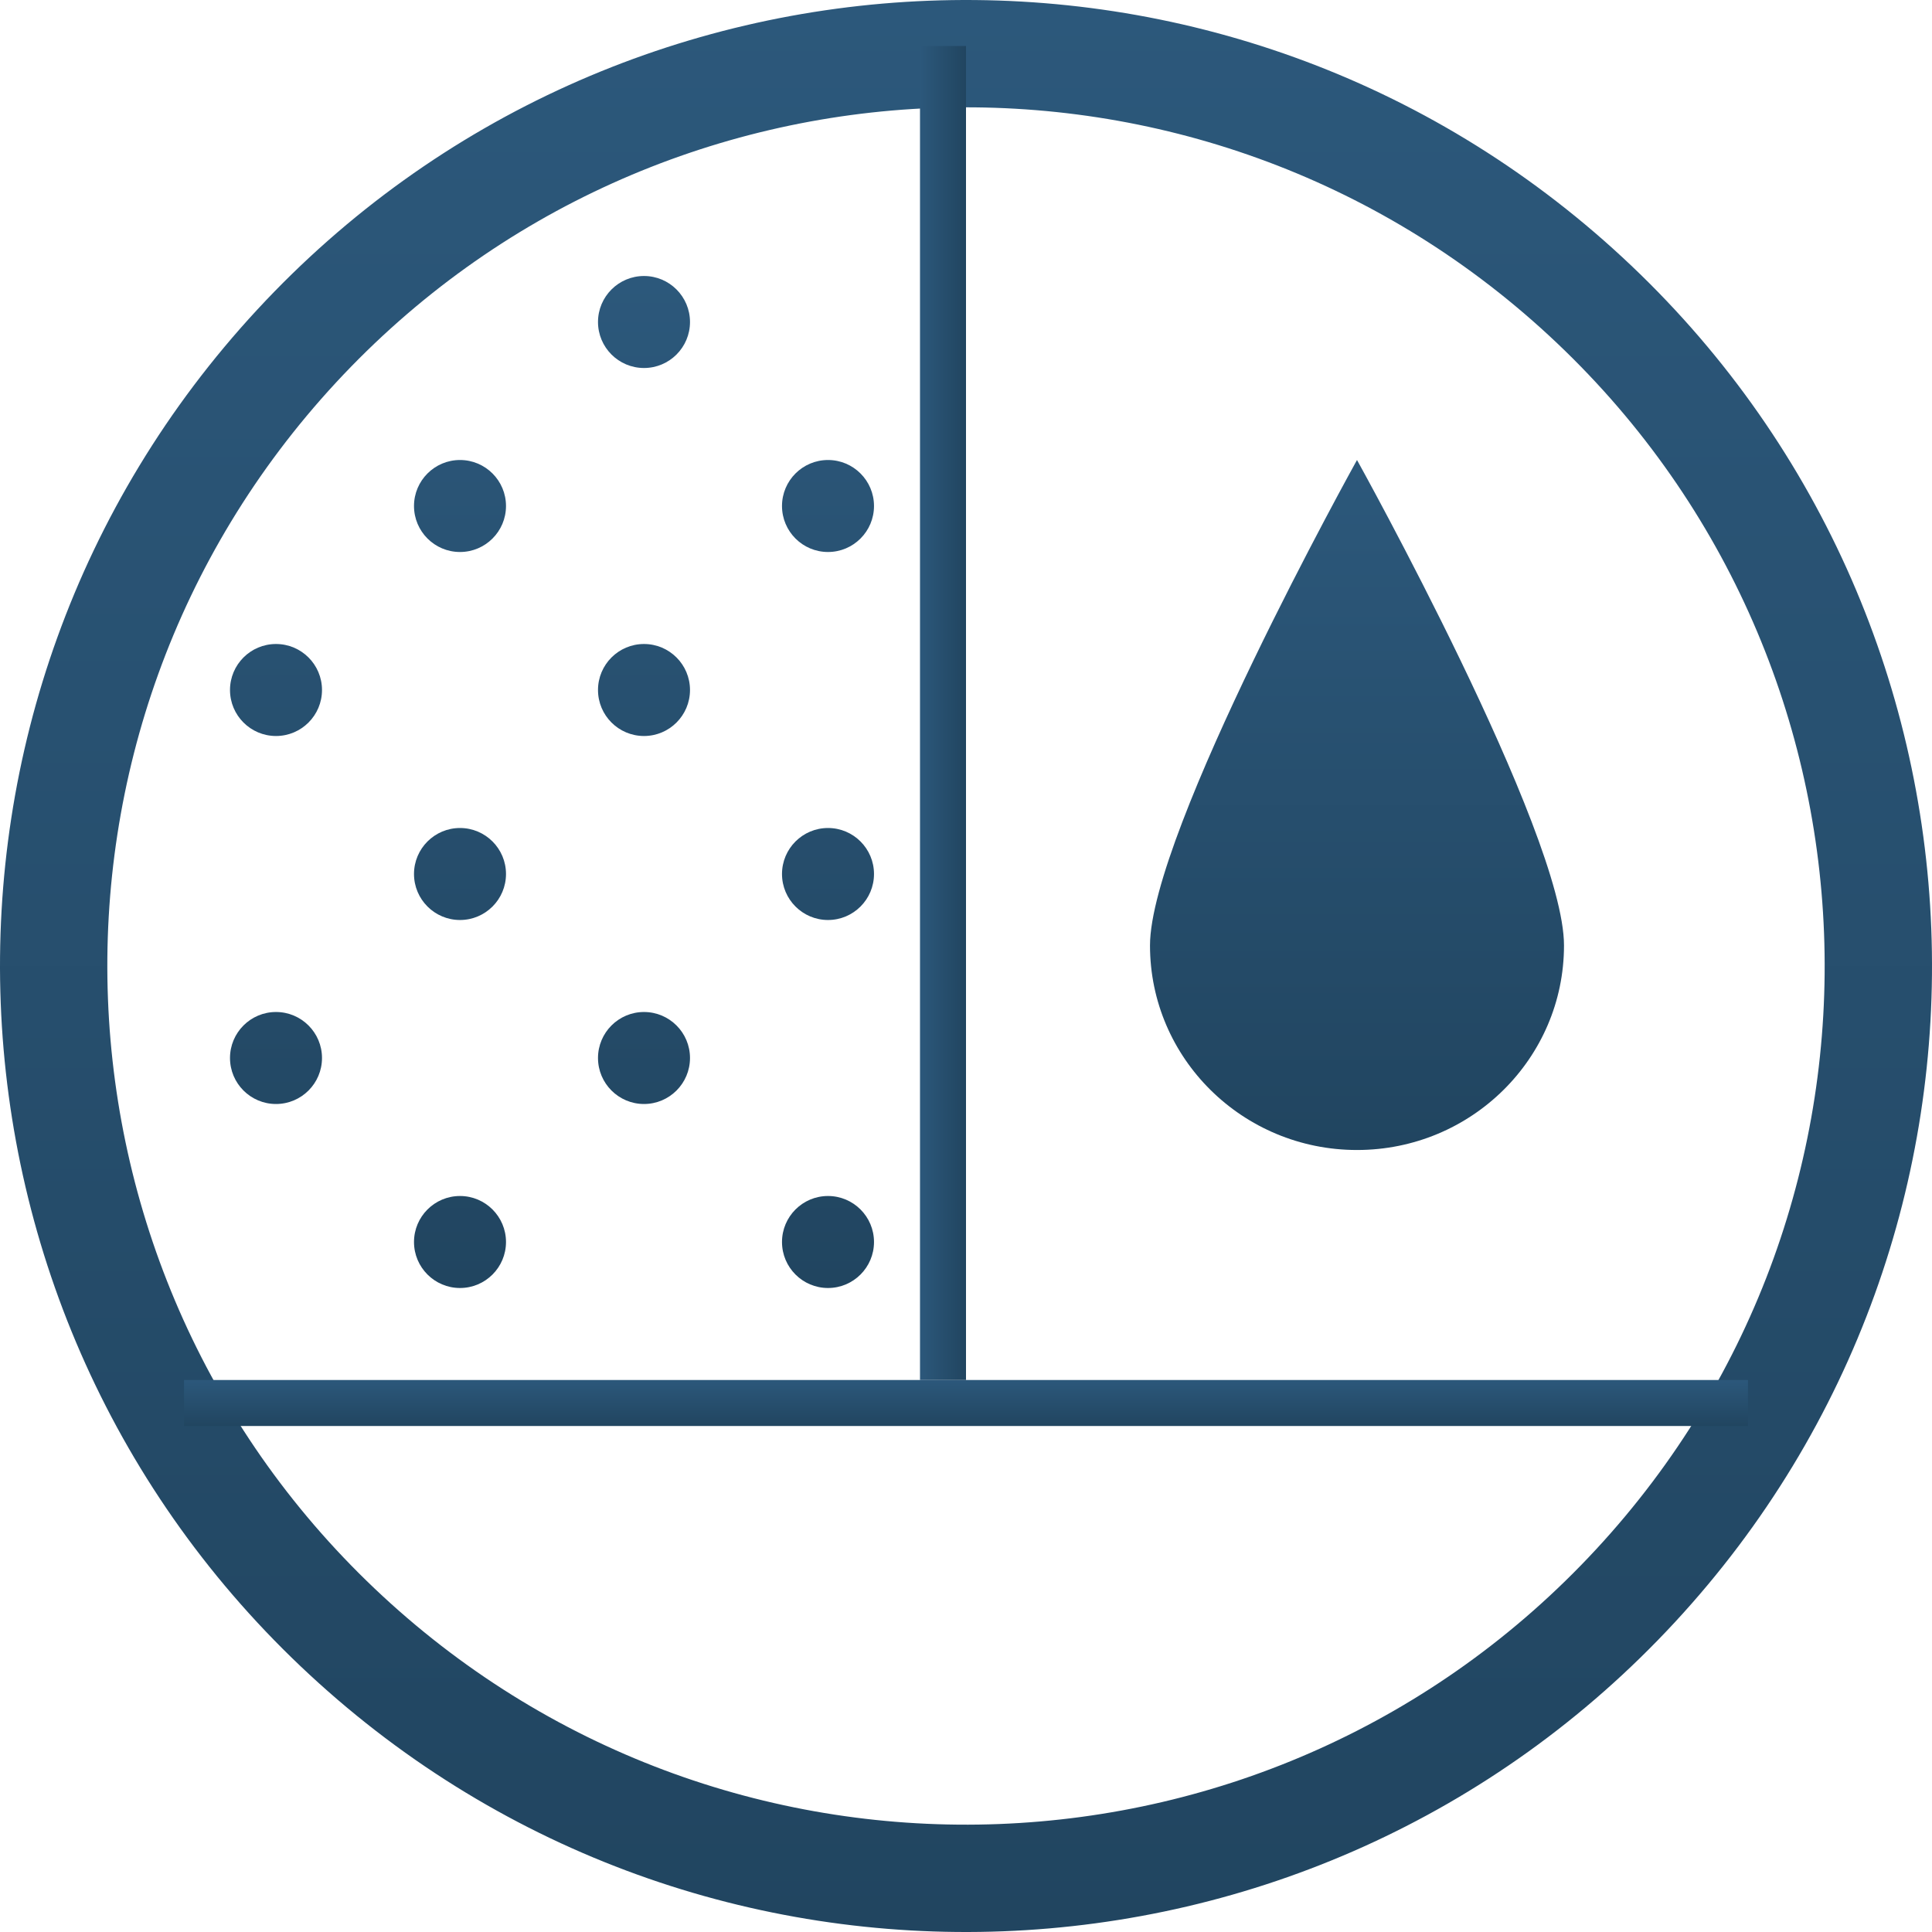
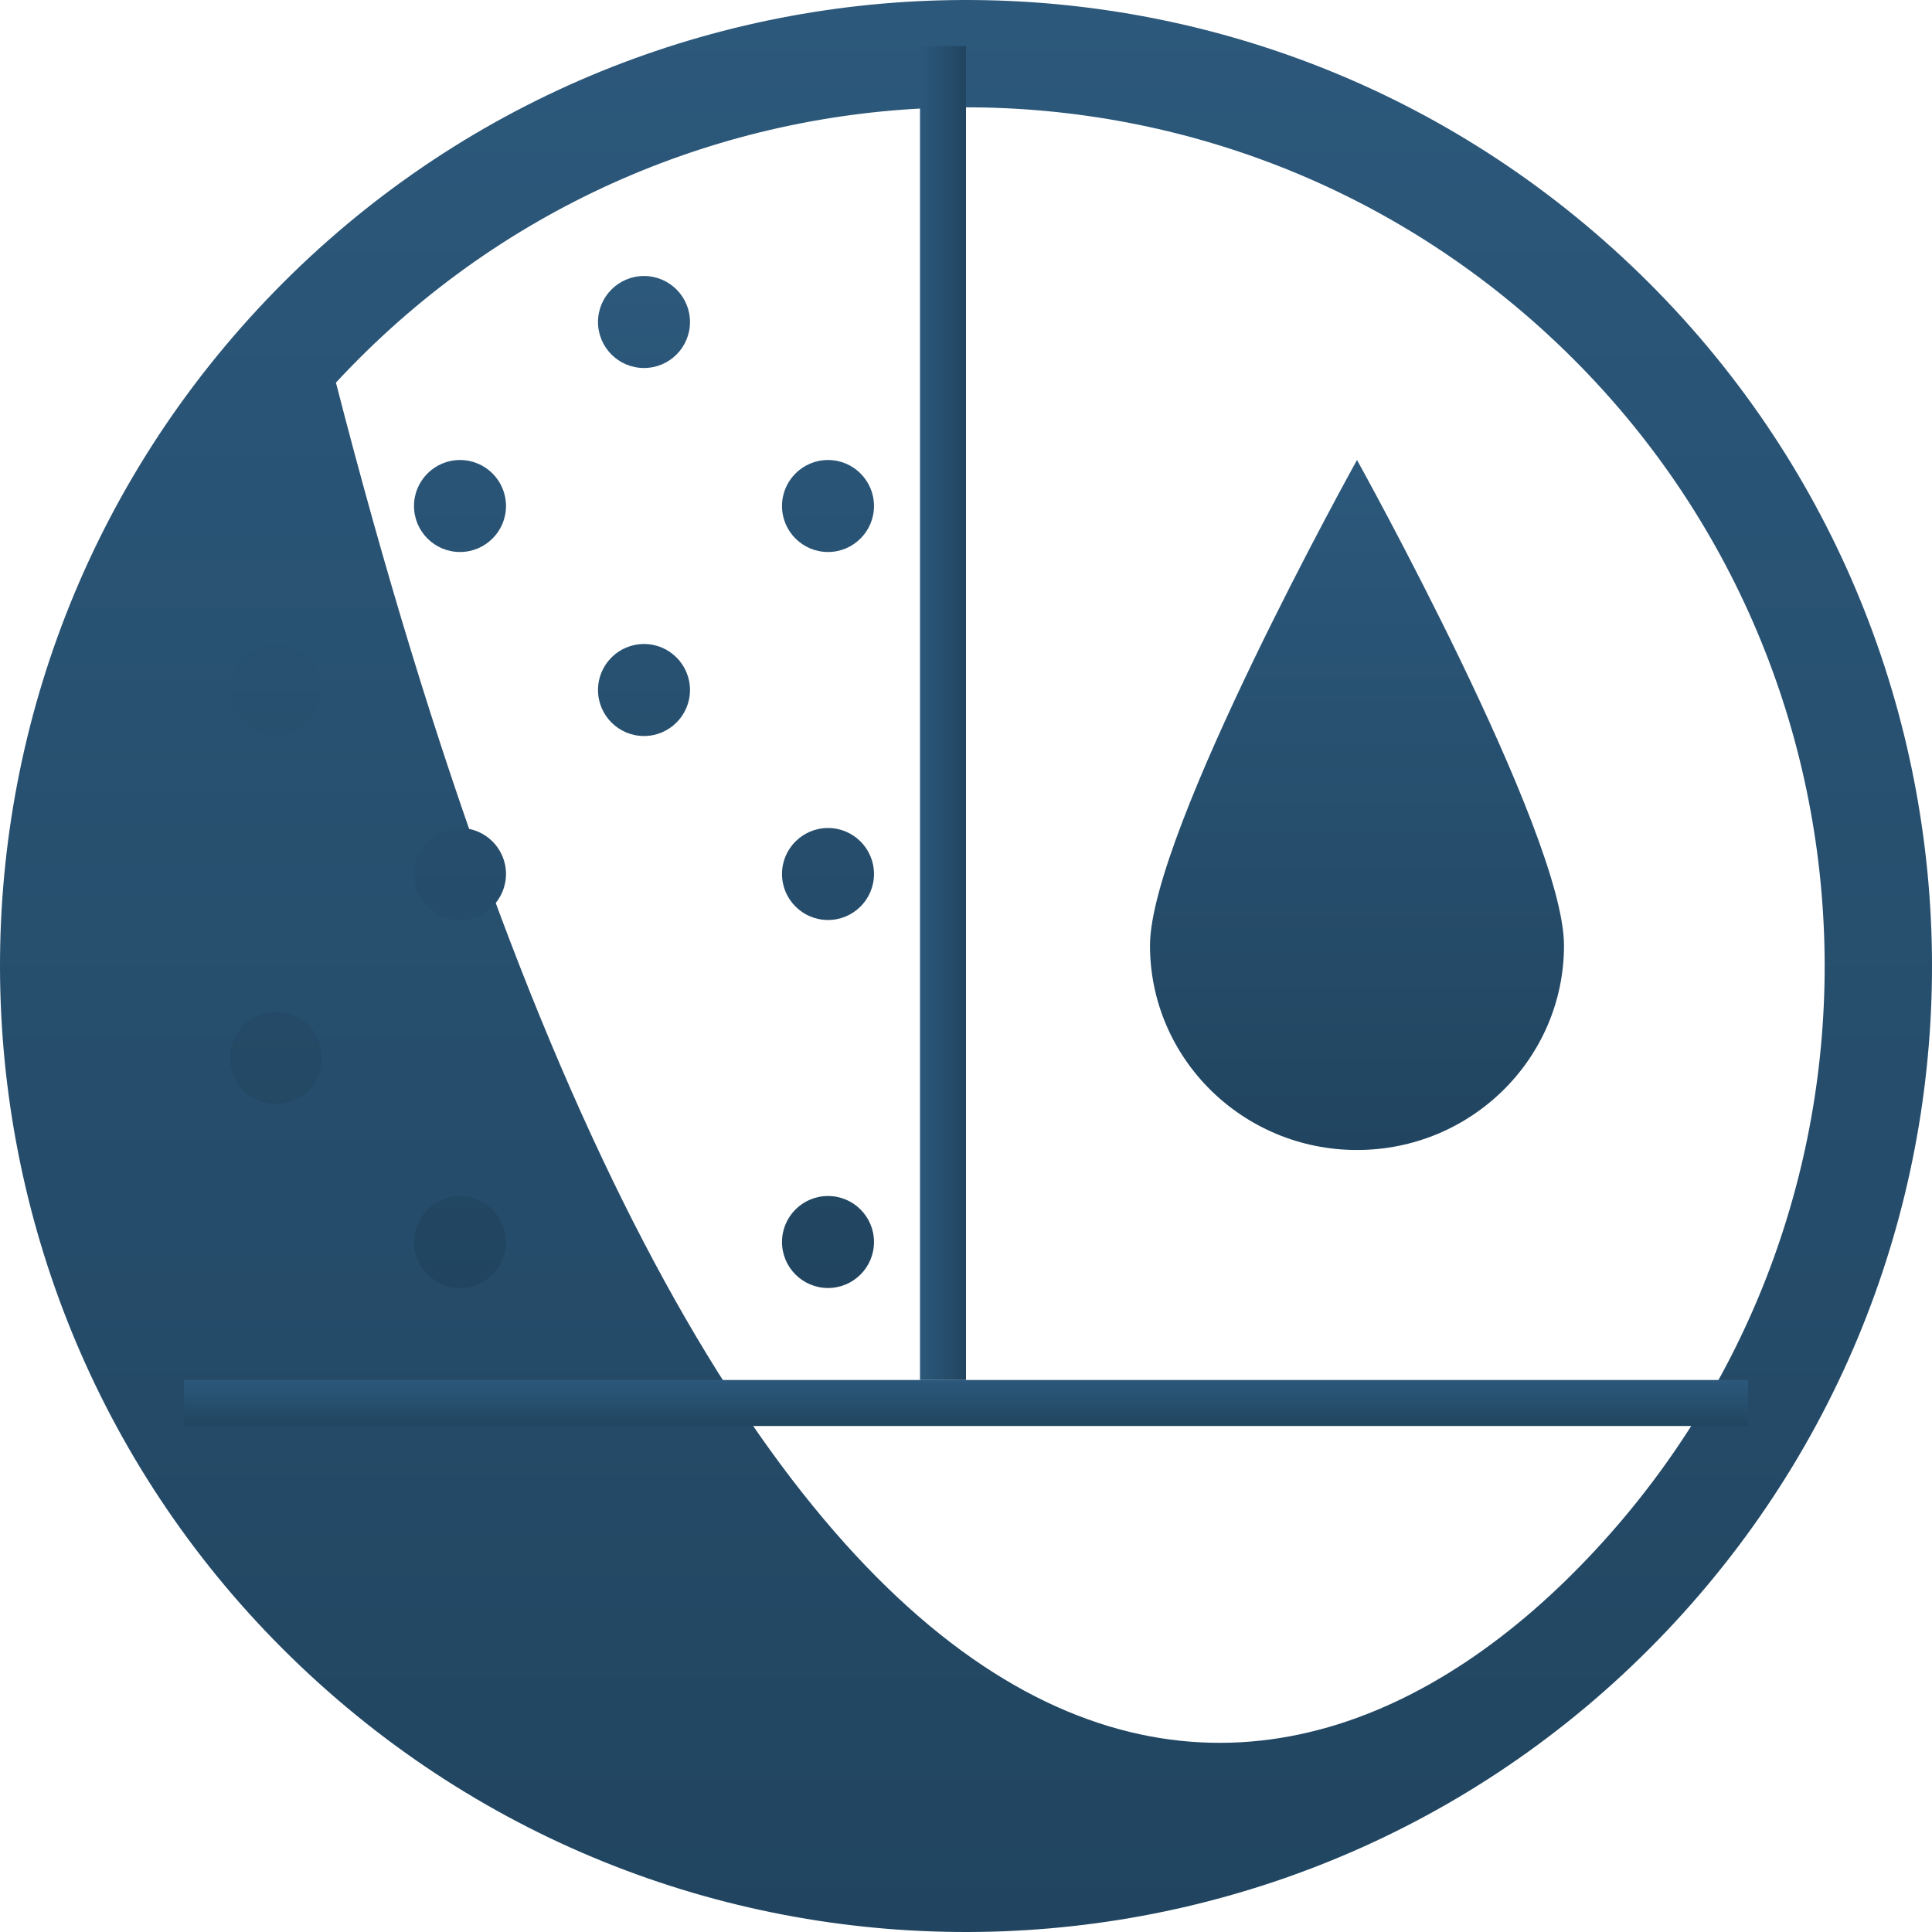
<svg xmlns="http://www.w3.org/2000/svg" width="42" height="42" viewBox="0 0 42 42" fill="none">
-   <path fill-rule="evenodd" clip-rule="evenodd" d="M34.697 33.682C41.701 26.117 41.247 14.307 33.682 7.303C26.117 0.299 14.307 0.753 7.303 8.318C0.299 15.883 0.753 27.693 8.318 34.697C15.883 41.701 27.693 41.247 34.697 33.682ZM35.267 5.591C43.778 13.47 44.289 26.757 36.409 35.267C28.53 43.778 15.243 44.289 6.733 36.409C-1.777 28.53 -2.289 15.243 5.591 6.733C13.47 -1.777 26.757 -2.289 35.267 5.591Z" fill="url(#paint0_linear)" />
+   <path fill-rule="evenodd" clip-rule="evenodd" d="M34.697 33.682C41.701 26.117 41.247 14.307 33.682 7.303C26.117 0.299 14.307 0.753 7.303 8.318C15.883 41.701 27.693 41.247 34.697 33.682ZM35.267 5.591C43.778 13.47 44.289 26.757 36.409 35.267C28.53 43.778 15.243 44.289 6.733 36.409C-1.777 28.53 -2.289 15.243 5.591 6.733C13.47 -1.777 26.757 -2.289 35.267 5.591Z" fill="url(#paint0_linear)" />
  <path d="M15 7C15 7.552 14.552 8 14 8C13.448 8 13 7.552 13 7C13 6.448 13.448 6 14 6C14.552 6 15 6.448 15 7Z" fill="url(#paint1_linear)" />
  <path d="M15 15C15 15.552 14.552 16 14 16C13.448 16 13 15.552 13 15C13 14.448 13.448 14 14 14C14.552 14 15 14.448 15 15Z" fill="url(#paint2_linear)" />
  <path d="M6 16C6.552 16 7 15.552 7 15C7 14.448 6.552 14 6 14C5.448 14 5 14.448 5 15C5 15.552 5.448 16 6 16Z" fill="url(#paint3_linear)" />
  <path d="M19 11C19 11.552 18.552 12 18 12C17.448 12 17 11.552 17 11C17 10.448 17.448 10 18 10C18.552 10 19 10.448 19 11Z" fill="url(#paint4_linear)" />
  <path d="M18 20C18.552 20 19 19.552 19 19C19 18.448 18.552 18 18 18C17.448 18 17 18.448 17 19C17 19.552 17.448 20 18 20Z" fill="url(#paint5_linear)" />
  <path d="M11 11C11 11.552 10.552 12 10 12C9.448 12 9 11.552 9 11C9 10.448 9.448 10 10 10C10.552 10 11 10.448 11 11Z" fill="url(#paint6_linear)" />
  <path d="M10 20C10.552 20 11 19.552 11 19C11 18.448 10.552 18 10 18C9.448 18 9 18.448 9 19C9 19.552 9.448 20 10 20Z" fill="url(#paint7_linear)" />
  <path d="M11 27C11 27.552 10.552 28 10 28C9.448 28 9 27.552 9 27C9 26.448 9.448 26 10 26C10.552 26 11 26.448 11 27Z" fill="url(#paint8_linear)" />
  <path d="M18 28C18.552 28 19 27.552 19 27C19 26.448 18.552 26 18 26C17.448 26 17 26.448 17 27C17 27.552 17.448 28 18 28Z" fill="url(#paint9_linear)" />
-   <path d="M15 23C15 23.552 14.552 24 14 24C13.448 24 13 23.552 13 23C13 22.448 13.448 22 14 22C14.552 22 15 22.448 15 23Z" fill="url(#paint10_linear)" />
  <path d="M6 24C6.552 24 7 23.552 7 23C7 22.448 6.552 22 6 22C5.448 22 5 22.448 5 23C5 23.552 5.448 24 6 24Z" fill="url(#paint11_linear)" />
  <path d="M34 20.553C34 23.009 31.985 25 29.5 25C27.015 25 25 23.009 25 20.553C25 18.096 29.5 10 29.5 10C29.5 10 34 18.096 34 20.553Z" fill="url(#paint12_linear)" />
  <rect x="4" y="30" width="34" height="1" fill="url(#paint13_linear)" />
  <rect x="20" y="30" width="29" height="1" transform="rotate(-90 20 30)" fill="url(#paint14_linear)" />
  <defs>
    <linearGradient id="paint0_linear" x1="21" y1="0" x2="21" y2="42" gradientUnits="userSpaceOnUse">
      <stop stop-color="#2C587B" />
      <stop offset="1" stop-color="#214560" />
    </linearGradient>
    <linearGradient id="paint1_linear" x1="12" y1="6" x2="12" y2="28" gradientUnits="userSpaceOnUse">
      <stop stop-color="#2C587B" />
      <stop offset="1" stop-color="#214560" />
    </linearGradient>
    <linearGradient id="paint2_linear" x1="12" y1="6" x2="12" y2="28" gradientUnits="userSpaceOnUse">
      <stop stop-color="#2C587B" />
      <stop offset="1" stop-color="#214560" />
    </linearGradient>
    <linearGradient id="paint3_linear" x1="12" y1="6" x2="12" y2="28" gradientUnits="userSpaceOnUse">
      <stop stop-color="#2C587B" />
      <stop offset="1" stop-color="#214560" />
    </linearGradient>
    <linearGradient id="paint4_linear" x1="12" y1="6" x2="12" y2="28" gradientUnits="userSpaceOnUse">
      <stop stop-color="#2C587B" />
      <stop offset="1" stop-color="#214560" />
    </linearGradient>
    <linearGradient id="paint5_linear" x1="12" y1="6" x2="12" y2="28" gradientUnits="userSpaceOnUse">
      <stop stop-color="#2C587B" />
      <stop offset="1" stop-color="#214560" />
    </linearGradient>
    <linearGradient id="paint6_linear" x1="12" y1="6" x2="12" y2="28" gradientUnits="userSpaceOnUse">
      <stop stop-color="#2C587B" />
      <stop offset="1" stop-color="#214560" />
    </linearGradient>
    <linearGradient id="paint7_linear" x1="12" y1="6" x2="12" y2="28" gradientUnits="userSpaceOnUse">
      <stop stop-color="#2C587B" />
      <stop offset="1" stop-color="#214560" />
    </linearGradient>
    <linearGradient id="paint8_linear" x1="12" y1="6" x2="12" y2="28" gradientUnits="userSpaceOnUse">
      <stop stop-color="#2C587B" />
      <stop offset="1" stop-color="#214560" />
    </linearGradient>
    <linearGradient id="paint9_linear" x1="12" y1="6" x2="12" y2="28" gradientUnits="userSpaceOnUse">
      <stop stop-color="#2C587B" />
      <stop offset="1" stop-color="#214560" />
    </linearGradient>
    <linearGradient id="paint10_linear" x1="12" y1="6" x2="12" y2="28" gradientUnits="userSpaceOnUse">
      <stop stop-color="#2C587B" />
      <stop offset="1" stop-color="#214560" />
    </linearGradient>
    <linearGradient id="paint11_linear" x1="12" y1="6" x2="12" y2="28" gradientUnits="userSpaceOnUse">
      <stop stop-color="#2C587B" />
      <stop offset="1" stop-color="#214560" />
    </linearGradient>
    <linearGradient id="paint12_linear" x1="29.5" y1="10" x2="29.5" y2="25" gradientUnits="userSpaceOnUse">
      <stop stop-color="#2C587B" />
      <stop offset="1" stop-color="#214560" />
    </linearGradient>
    <linearGradient id="paint13_linear" x1="21" y1="30" x2="21" y2="31" gradientUnits="userSpaceOnUse">
      <stop stop-color="#2C587B" />
      <stop offset="1" stop-color="#214560" />
    </linearGradient>
    <linearGradient id="paint14_linear" x1="34.5" y1="30" x2="34.5" y2="31" gradientUnits="userSpaceOnUse">
      <stop stop-color="#2C587B" />
      <stop offset="1" stop-color="#214560" />
    </linearGradient>
  </defs>
</svg>